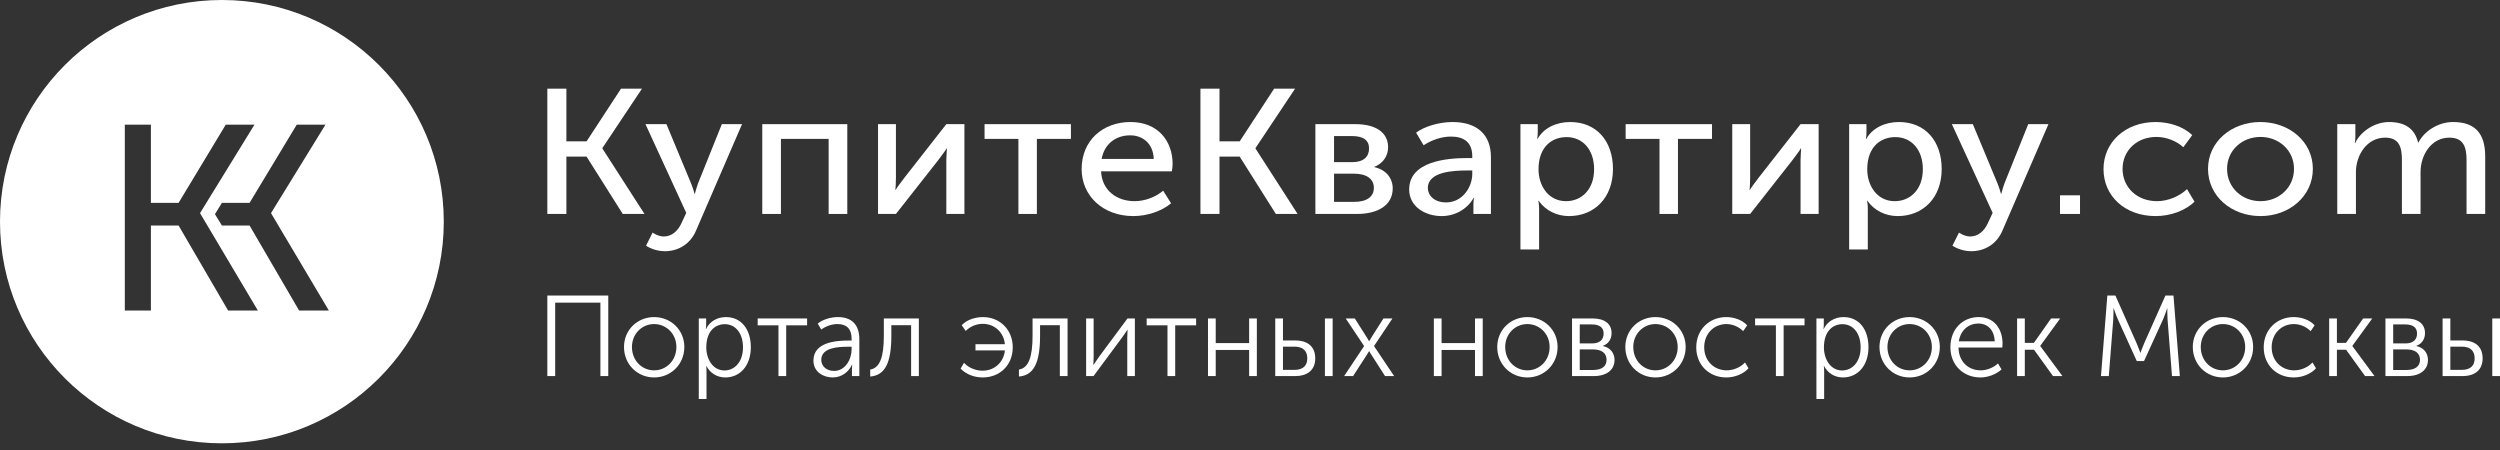
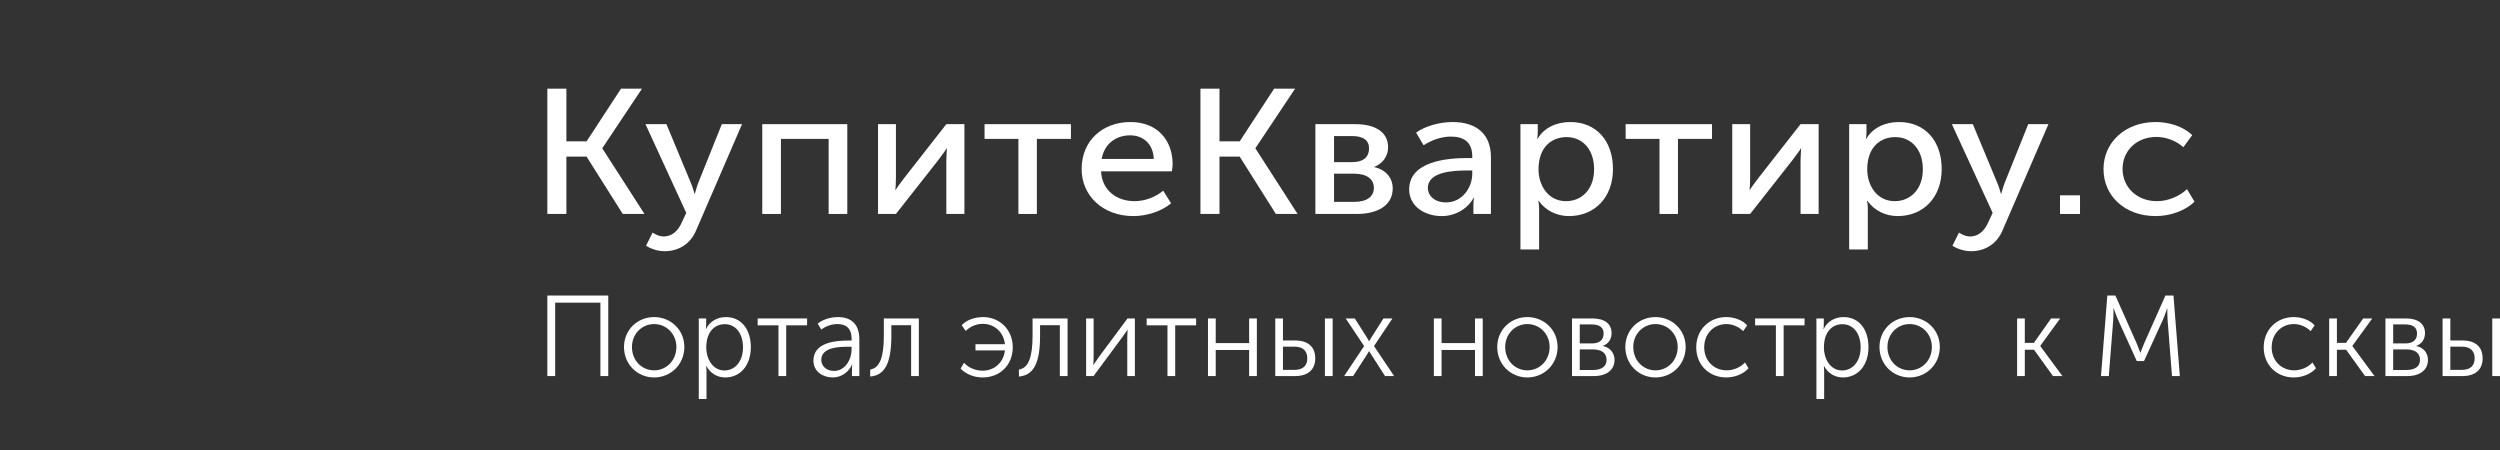
<svg xmlns="http://www.w3.org/2000/svg" width="350" height="63" viewBox="0 0 350 63" fill="none">
  <rect x="0" y="0" width="350" height="63" fill="#333333" stroke="none" />
  <g clip-path="url(#clip0_101_55)">
    <path d="M76.627 29.953H79.294V21.928H82.121L87.185 29.953H90.228L84.33 20.785V20.735L89.878 12.413H86.942L82.121 19.791H79.294V12.413H76.627V29.953Z" fill="white" />
    <path d="M91.361 32.561L90.446 34.399C90.446 34.399 91.55 35.17 93.058 35.17C94.971 35.17 96.667 34.176 97.475 32.213L103.885 17.382H101.057L97.744 25.63C97.502 26.276 97.287 27.12 97.287 27.12H97.233C97.233 27.12 96.99 26.226 96.721 25.605L93.301 17.382H90.365L96.075 29.803L95.401 31.244C94.889 32.387 94.001 33.108 92.924 33.108C92.116 33.108 91.361 32.561 91.361 32.561Z" fill="white" />
    <path d="M106.717 29.953H109.33V19.444H116.009V29.953H118.621V17.382H106.717V29.953Z" fill="white" />
    <path d="M122.925 29.953H125.43L131.328 22.45C131.759 21.853 132.433 21.009 132.513 20.785H132.567C132.567 20.984 132.486 21.853 132.486 22.45V29.953H135.018V17.382H132.486L126.615 24.884C126.157 25.481 125.511 26.35 125.403 26.574H125.349C125.376 26.449 125.43 25.555 125.43 24.884V17.382H122.925V29.953Z" fill="white" />
    <path d="M142.577 29.953H145.162V19.444H149.929V17.382H137.837V19.444H142.577V29.953Z" fill="white" />
    <path d="M151.428 23.667C151.428 27.394 154.39 30.251 158.673 30.251C160.558 30.251 162.632 29.58 163.951 28.462L162.847 26.698C161.77 27.592 160.289 28.164 158.834 28.164C156.383 28.164 154.283 26.698 154.148 23.99H164.059C164.113 23.642 164.167 23.294 164.167 22.971C164.167 19.742 162.12 17.084 158.269 17.084C154.39 17.084 151.428 19.667 151.428 23.667ZM154.229 22.251C154.606 20.164 156.195 18.947 158.215 18.947C159.992 18.947 161.447 20.09 161.527 22.251H154.229Z" fill="white" />
    <path d="M168.062 29.953H170.729V21.928H173.557L178.62 29.953H181.663L175.765 20.785V20.735L181.313 12.413H178.378L173.557 19.791H170.729V12.413H168.062V29.953Z" fill="white" />
    <path d="M184.154 29.953H189.971C192.934 29.953 194.981 28.71 194.981 26.375C194.981 24.984 194.092 23.766 192.395 23.394V23.369C193.634 22.872 194.334 21.829 194.334 20.611C194.334 18.5 192.53 17.382 189.783 17.382H184.154V29.953ZM186.766 22.698V19.046H189.244C190.887 19.046 191.668 19.642 191.668 20.785C191.668 21.953 190.887 22.698 189.325 22.698H186.766ZM186.766 28.263V24.313H189.541C191.345 24.313 192.341 25.058 192.341 26.3C192.341 27.468 191.453 28.263 189.567 28.263H186.766Z" fill="white" />
    <path d="M197.284 26.524C197.284 28.884 199.466 30.251 201.836 30.251C203.856 30.251 205.526 29.133 206.307 27.692H206.361C206.361 27.692 206.28 28.114 206.28 28.685V29.953H208.73V22.003C208.73 18.823 206.765 17.084 203.344 17.084C201.432 17.084 199.358 17.729 198.254 18.574L199.304 20.338C200.409 19.617 201.782 19.121 203.129 19.121C204.826 19.121 206.118 19.816 206.118 21.878V22.127H205.418C202.59 22.127 197.284 22.574 197.284 26.524ZM199.897 26.325C199.897 24.015 203.506 23.866 205.445 23.866H206.118V24.338C206.118 26.201 204.745 28.338 202.456 28.338C200.759 28.338 199.897 27.319 199.897 26.325Z" fill="white" />
    <path d="M212.862 34.921H215.474V29.207C215.474 28.561 215.366 28.114 215.366 28.114H215.42C216.362 29.456 217.926 30.251 219.649 30.251C223.23 30.251 225.816 27.667 225.816 23.667C225.816 19.767 223.526 17.084 219.837 17.084C217.843 17.084 216.12 17.928 215.258 19.444H215.204C215.204 19.444 215.285 19.021 215.285 18.5V17.382H212.862V34.921ZM215.393 23.717C215.393 20.537 217.277 19.195 219.326 19.195C221.587 19.195 223.176 20.959 223.176 23.692C223.176 26.549 221.399 28.164 219.245 28.164C216.739 28.164 215.393 25.953 215.393 23.717Z" fill="white" />
    <path d="M232.33 29.953H234.914V19.444H239.682V17.382H227.589V19.444H232.33V29.953Z" fill="white" />
    <path d="M242.515 29.953H245.021L250.919 22.45C251.35 21.853 252.023 21.009 252.104 20.785H252.157C252.157 20.984 252.077 21.853 252.077 22.45V29.953H254.609V17.382H252.077L246.205 24.884C245.748 25.481 245.101 26.35 244.994 26.574H244.94C244.967 26.449 245.021 25.555 245.021 24.884V17.382H242.515V29.953Z" fill="white" />
    <path d="M258.882 34.921H261.493V29.207C261.493 28.561 261.386 28.114 261.386 28.114H261.44C262.382 29.456 263.946 30.251 265.669 30.251C269.251 30.251 271.836 27.667 271.836 23.667C271.836 19.767 269.548 17.084 265.857 17.084C263.865 17.084 262.14 17.928 261.278 19.444H261.224C261.224 19.444 261.305 19.021 261.305 18.5V17.382H258.882V34.921ZM261.413 23.717C261.413 20.537 263.299 19.195 265.346 19.195C267.607 19.195 269.198 20.959 269.198 23.692C269.198 26.549 267.419 28.164 265.265 28.164C262.759 28.164 261.413 25.953 261.413 23.717Z" fill="white" />
    <path d="M274.259 32.561L273.342 34.399C273.342 34.399 274.448 35.17 275.955 35.17C277.867 35.17 279.565 34.176 280.373 32.213L286.783 17.382H283.954L280.642 25.63C280.4 26.276 280.184 27.12 280.184 27.12H280.131C280.131 27.12 279.888 26.226 279.619 25.605L276.198 17.382H273.261L278.971 29.803L278.298 31.244C277.786 32.387 276.898 33.108 275.821 33.108C275.013 33.108 274.259 32.561 274.259 32.561Z" fill="white" />
    <path d="M288.402 29.953H291.202V27.344H288.402V29.953Z" fill="white" />
    <path d="M294.491 23.667C294.491 27.443 297.481 30.251 301.791 30.251C303.918 30.251 305.991 29.456 307.232 28.238L306.18 26.474C305.13 27.493 303.487 28.164 301.98 28.164C299.151 28.164 297.158 26.201 297.158 23.642C297.158 21.083 299.151 19.17 301.899 19.17C303.326 19.17 304.753 19.767 305.668 20.611L306.909 18.922C305.614 17.655 303.595 17.084 301.791 17.084C297.508 17.084 294.491 19.941 294.491 23.667Z" fill="white" />
-     <path d="M309.123 23.642C309.123 27.468 312.407 30.251 316.475 30.251C320.515 30.251 323.8 27.468 323.8 23.642C323.8 19.841 320.515 17.084 316.448 17.084C312.407 17.084 309.123 19.841 309.123 23.642ZM311.788 23.642C311.788 21.034 313.888 19.17 316.475 19.17C319.032 19.17 321.161 21.034 321.161 23.642C321.161 26.276 319.032 28.164 316.475 28.164C313.888 28.164 311.788 26.276 311.788 23.642Z" fill="white" />
-     <path d="M327.217 29.953H329.83V24.089C329.83 21.754 331.338 19.27 333.925 19.27C335.998 19.27 336.267 20.785 336.267 22.425V29.953H338.879V24.089C338.879 21.68 340.388 19.27 342.919 19.27C344.938 19.27 345.317 20.661 345.317 22.425V29.953H347.929V21.903C347.929 18.698 346.529 17.084 343.431 17.084C341.223 17.084 339.338 18.475 338.582 19.941H338.529C338.071 18.052 336.752 17.084 334.463 17.084C332.307 17.084 330.369 18.574 329.723 20.04H329.669C329.669 20.04 329.75 19.617 329.75 19.096V17.382H327.217V29.953Z" fill="white" />
    <path d="M76.627 52.65H77.725V42.37H84.058V52.65H85.156V41.376H76.627V52.65Z" fill="white" />
    <path d="M87.36 48.577C87.36 51.014 89.237 52.843 91.576 52.843C93.915 52.843 95.808 51.014 95.808 48.577C95.808 46.187 93.915 44.391 91.576 44.391C89.237 44.391 87.36 46.187 87.36 48.577ZM88.473 48.577C88.473 46.748 89.858 45.369 91.576 45.369C93.294 45.369 94.695 46.748 94.695 48.577C94.695 50.469 93.294 51.848 91.576 51.848C89.858 51.848 88.473 50.469 88.473 48.577Z" fill="white" />
    <path d="M97.829 55.858H98.911V51.944C98.911 51.528 98.864 51.239 98.864 51.239H98.895C99.421 52.249 100.407 52.843 101.537 52.843C103.621 52.843 105.117 51.175 105.117 48.609C105.117 46.123 103.796 44.391 101.632 44.391C100.391 44.391 99.341 45.017 98.848 46.059H98.816C98.816 46.059 98.864 45.786 98.864 45.433V44.584H97.829V55.858ZM98.88 48.641C98.88 46.348 100.136 45.385 101.473 45.385C102.969 45.385 104.019 46.652 104.019 48.625C104.019 50.678 102.841 51.864 101.425 51.864C99.786 51.864 98.88 50.261 98.88 48.641Z" fill="white" />
    <path d="M108.986 52.65H110.068V45.546H112.995V44.584H106.074V45.546H108.986V52.65Z" fill="white" />
    <path d="M113.879 50.485C113.879 52.041 115.232 52.843 116.584 52.843C117.873 52.843 118.875 52.009 119.289 51.031H119.321C119.321 51.031 119.273 51.303 119.273 51.704V52.65H120.307V47.486C120.307 45.465 119.241 44.391 117.316 44.391C116.25 44.391 115.12 44.76 114.484 45.305L114.977 46.139C115.63 45.658 116.441 45.369 117.252 45.369C118.382 45.369 119.225 45.898 119.225 47.454V47.679H118.748C117.221 47.679 113.879 47.839 113.879 50.485ZM114.977 50.389C114.977 48.593 117.523 48.545 118.764 48.545H119.225V48.913C119.225 50.325 118.319 51.929 116.775 51.929C115.582 51.929 114.977 51.143 114.977 50.389Z" fill="white" />
    <path d="M121.829 52.714C123.881 52.554 124.788 50.838 124.788 47.021V45.53H127.557V52.65H128.638V44.584H123.738V47.021C123.738 50.004 123.165 51.528 121.829 51.736V52.714Z" fill="white" />
    <path d="M134.482 51.608C135.294 52.442 136.439 52.843 137.585 52.843C139.972 52.843 141.785 51.127 141.785 48.625C141.785 46.139 139.956 44.391 137.617 44.391C136.519 44.391 135.325 44.776 134.641 45.53L135.198 46.331C135.835 45.706 136.678 45.337 137.601 45.337C139.176 45.337 140.513 46.46 140.688 48.192H136.567V49.058H140.688C140.513 50.758 139.192 51.897 137.569 51.897C136.71 51.897 135.675 51.576 134.96 50.79L134.482 51.608Z" fill="white" />
    <path d="M142.65 52.714C144.702 52.554 145.609 50.838 145.609 47.021V45.53H148.378V52.65H149.46V44.584H144.559V47.021C144.559 50.004 143.986 51.528 142.65 51.736V52.714Z" fill="white" />
    <path d="M152.058 52.65H153.092L157.022 47.342C157.324 46.893 157.817 46.251 157.833 46.171H157.865C157.865 46.235 157.817 46.877 157.817 47.342V52.65H158.883V44.584H157.849L153.919 49.876C153.601 50.325 153.124 51.014 153.092 51.078H153.06C153.076 51.046 153.108 50.373 153.108 49.876V44.584H152.058V52.65Z" fill="white" />
    <path d="M163.447 52.65H164.529V45.546H167.457V44.584H160.535V45.546H163.447V52.65Z" fill="white" />
    <path d="M169.118 52.65H170.201V48.994H174.878V52.65H175.96V44.584H174.878V48.032H170.201V44.584H169.118V52.65Z" fill="white" />
    <path d="M185.488 52.65H186.57V44.584H185.488V52.65ZM178.535 52.65H181.303C183.228 52.65 184.135 51.64 184.135 50.18C184.135 48.272 182.767 47.663 181.335 47.663H179.616V44.584H178.535V52.65ZM179.616 51.784V48.529H181.224C182.48 48.529 183.021 49.186 183.021 50.164C183.021 51.127 182.496 51.784 181.208 51.784H179.616Z" fill="white" />
    <path d="M188.177 52.65H189.433L191.391 49.619C191.534 49.395 191.661 49.17 191.661 49.17H191.693C191.693 49.17 191.82 49.411 191.963 49.619L193.905 52.65H195.177L192.361 48.448L194.939 44.584H193.682L191.963 47.294C191.836 47.502 191.693 47.759 191.693 47.759H191.661C191.661 47.759 191.518 47.502 191.391 47.294L189.672 44.584H188.399L190.977 48.448L188.177 52.65Z" fill="white" />
    <path d="M200.739 52.65H201.821V48.994H206.498V52.65H207.581V44.584H206.498V48.032H201.821V44.584H200.739V52.65Z" fill="white" />
    <path d="M209.613 48.577C209.613 51.014 211.491 52.843 213.829 52.843C216.169 52.843 218.062 51.014 218.062 48.577C218.062 46.187 216.169 44.391 213.829 44.391C211.491 44.391 209.613 46.187 209.613 48.577ZM210.727 48.577C210.727 46.748 212.112 45.369 213.829 45.369C215.548 45.369 216.948 46.748 216.948 48.577C216.948 50.469 215.548 51.848 213.829 51.848C212.112 51.848 210.727 50.469 210.727 48.577Z" fill="white" />
    <path d="M220.084 52.65H223.138C224.936 52.65 226.034 51.784 226.034 50.389C226.034 49.443 225.446 48.657 224.412 48.448V48.416C225.191 48.128 225.622 47.47 225.622 46.636C225.622 45.305 224.603 44.584 222.979 44.584H220.084V52.65ZM221.165 48.08V45.417H222.805C223.934 45.417 224.507 45.834 224.507 46.7C224.507 47.566 223.95 48.08 222.867 48.08H221.165ZM221.165 51.8V48.913H222.979C224.22 48.913 224.92 49.427 224.92 50.373C224.92 51.239 224.317 51.8 222.996 51.8H221.165Z" fill="white" />
    <path d="M227.546 48.577C227.546 51.014 229.422 52.843 231.762 52.843C234.1 52.843 235.993 51.014 235.993 48.577C235.993 46.187 234.1 44.391 231.762 44.391C229.422 44.391 227.546 46.187 227.546 48.577ZM228.658 48.577C228.658 46.748 230.043 45.369 231.762 45.369C233.479 45.369 234.879 46.748 234.879 48.577C234.879 50.469 233.479 51.848 231.762 51.848C230.043 51.848 228.658 50.469 228.658 48.577Z" fill="white" />
    <path d="M237.474 48.625C237.474 51.127 239.303 52.843 241.674 52.843C242.9 52.843 244.093 52.345 244.793 51.56L244.3 50.742C243.662 51.447 242.66 51.848 241.738 51.848C239.955 51.848 238.588 50.517 238.588 48.625C238.588 46.7 239.955 45.369 241.705 45.369C242.598 45.369 243.488 45.786 244.045 46.364L244.602 45.546C243.886 44.76 242.724 44.391 241.674 44.391C239.319 44.391 237.474 46.139 237.474 48.625Z" fill="white" />
    <path d="M248.626 52.65H249.709V45.546H252.636V44.584H245.714V45.546H248.626V52.65Z" fill="white" />
    <path d="M254.299 55.858H255.38V51.944C255.38 51.528 255.332 51.239 255.332 51.239H255.365C255.889 52.249 256.877 52.843 258.006 52.843C260.089 52.843 261.587 51.175 261.587 48.609C261.587 46.123 260.265 44.391 258.101 44.391C256.861 44.391 255.811 45.017 255.318 46.059H255.285C255.285 46.059 255.332 45.786 255.332 45.433V44.584H254.299V55.858ZM255.349 48.641C255.349 46.348 256.606 45.385 257.942 45.385C259.437 45.385 260.489 46.652 260.489 48.625C260.489 50.678 259.311 51.864 257.894 51.864C256.256 51.864 255.349 50.261 255.349 48.641Z" fill="white" />
    <path d="M263.127 48.577C263.127 51.014 265.004 52.843 267.344 52.843C269.682 52.843 271.575 51.014 271.575 48.577C271.575 46.187 269.682 44.391 267.344 44.391C265.004 44.391 263.127 46.187 263.127 48.577ZM264.242 48.577C264.242 46.748 265.625 45.369 267.344 45.369C269.063 45.369 270.463 46.748 270.463 48.577C270.463 50.469 269.063 51.848 267.344 51.848C265.625 51.848 264.242 50.469 264.242 48.577Z" fill="white" />
-     <path d="M273.056 48.625C273.056 51.111 274.87 52.843 277.256 52.843C278.306 52.843 279.468 52.41 280.215 51.72L279.722 50.886C279.07 51.479 278.163 51.848 277.289 51.848C275.634 51.848 274.234 50.71 274.187 48.657H280.327C280.344 48.48 280.358 48.288 280.358 48.112C280.358 46.107 279.23 44.391 277.018 44.391C274.854 44.391 273.056 45.979 273.056 48.625ZM274.234 47.791C274.489 46.171 275.649 45.289 276.987 45.289C278.18 45.289 279.199 46.107 279.261 47.791H274.234Z" fill="white" />
    <path d="M282.392 52.65H283.473V48.962H284.763L287.42 52.65H288.74L285.637 48.448V48.416L288.423 44.584H287.149L284.747 47.999H283.473V44.584H282.392V52.65Z" fill="white" />
    <path d="M294.137 52.65H295.234L295.854 44.76C295.901 44.15 295.887 43.156 295.887 43.156H295.918C295.918 43.156 296.268 44.198 296.523 44.76L299.149 50.549H300.165L302.808 44.76C303.063 44.182 303.396 43.188 303.396 43.188H303.427C303.427 43.188 303.413 44.15 303.46 44.76L304.08 52.65H305.177L304.287 41.376H303.158L300.213 47.999C299.958 48.577 299.673 49.379 299.673 49.379H299.641C299.641 49.379 299.356 48.577 299.101 47.999L296.156 41.376H295.027L294.137 52.65Z" fill="white" />
-     <path d="M306.991 48.577C306.991 51.014 308.87 52.843 311.208 52.843C313.546 52.843 315.441 51.014 315.441 48.577C315.441 46.187 313.546 44.391 311.208 44.391C308.87 44.391 306.991 46.187 306.991 48.577ZM308.106 48.577C308.106 46.748 309.489 45.369 311.208 45.369C312.927 45.369 314.327 46.748 314.327 48.577C314.327 50.469 312.927 51.848 311.208 51.848C309.489 51.848 308.106 50.469 308.106 48.577Z" fill="white" />
    <path d="M316.92 48.625C316.92 51.127 318.751 52.843 321.12 52.843C322.346 52.843 323.539 52.345 324.239 51.56L323.746 50.742C323.11 51.447 322.108 51.848 321.184 51.848C319.403 51.848 318.034 50.517 318.034 48.625C318.034 46.7 319.403 45.369 321.153 45.369C322.043 45.369 322.934 45.786 323.491 46.364L324.048 45.546C323.332 44.76 322.172 44.391 321.12 44.391C318.765 44.391 316.92 46.139 316.92 48.625Z" fill="white" />
    <path d="M326.084 52.65H327.167V48.962H328.455L331.112 52.65H332.434L329.331 48.448V48.416L332.115 44.584H330.843L328.439 47.999H327.167V44.584H326.084V52.65Z" fill="white" />
    <path d="M333.962 52.65H337.017C338.817 52.65 339.914 51.784 339.914 50.389C339.914 49.443 339.324 48.657 338.291 48.448V48.416C339.069 48.128 339.5 47.47 339.5 46.636C339.5 45.305 338.481 44.584 336.859 44.584H333.962V52.65ZM335.045 48.08V45.417H336.683C337.814 45.417 338.386 45.834 338.386 46.7C338.386 47.566 337.829 48.08 336.748 48.08H335.045ZM335.045 51.8V48.913H336.859C338.1 48.913 338.8 49.427 338.8 50.373C338.8 51.239 338.195 51.8 336.874 51.8H335.045Z" fill="white" />
    <path d="M348.919 52.65H350V44.584H348.919V52.65ZM341.964 52.65H344.733C346.659 52.65 347.567 51.64 347.567 50.18C347.567 48.272 346.198 47.663 344.764 47.663H343.048V44.584H341.964V52.65ZM343.048 51.784V48.529H344.655C345.912 48.529 346.452 49.186 346.452 50.164C346.452 51.127 345.926 51.784 344.638 51.784H343.048Z" fill="white" />
-     <path fill-rule="evenodd" clip-rule="evenodd" d="M31.065 62.064C48.222 62.064 62.13 48.17 62.13 31.032C62.13 13.893 48.222 0 31.065 0C13.908 0 0 13.893 0 31.032C0 48.17 13.908 62.064 31.065 62.064ZM17.474 43.474H21.126V31.571H25L31.935 43.474H36.103L28.025 29.876V29.802L35.624 17.457H31.603L25 28.402H21.126V17.457H17.474V43.474ZM30.094 29.987L31.065 28.402H34.938L41.542 17.457H45.563L37.963 29.802V29.876L46.042 43.474H41.874L34.938 31.571H31.065L30.094 29.987Z" fill="white" />
  </g>
  <defs>
    <clipPath id="clip0_101_55">
      <rect width="350" height="62.064" fill="white" />
    </clipPath>
  </defs>
</svg>